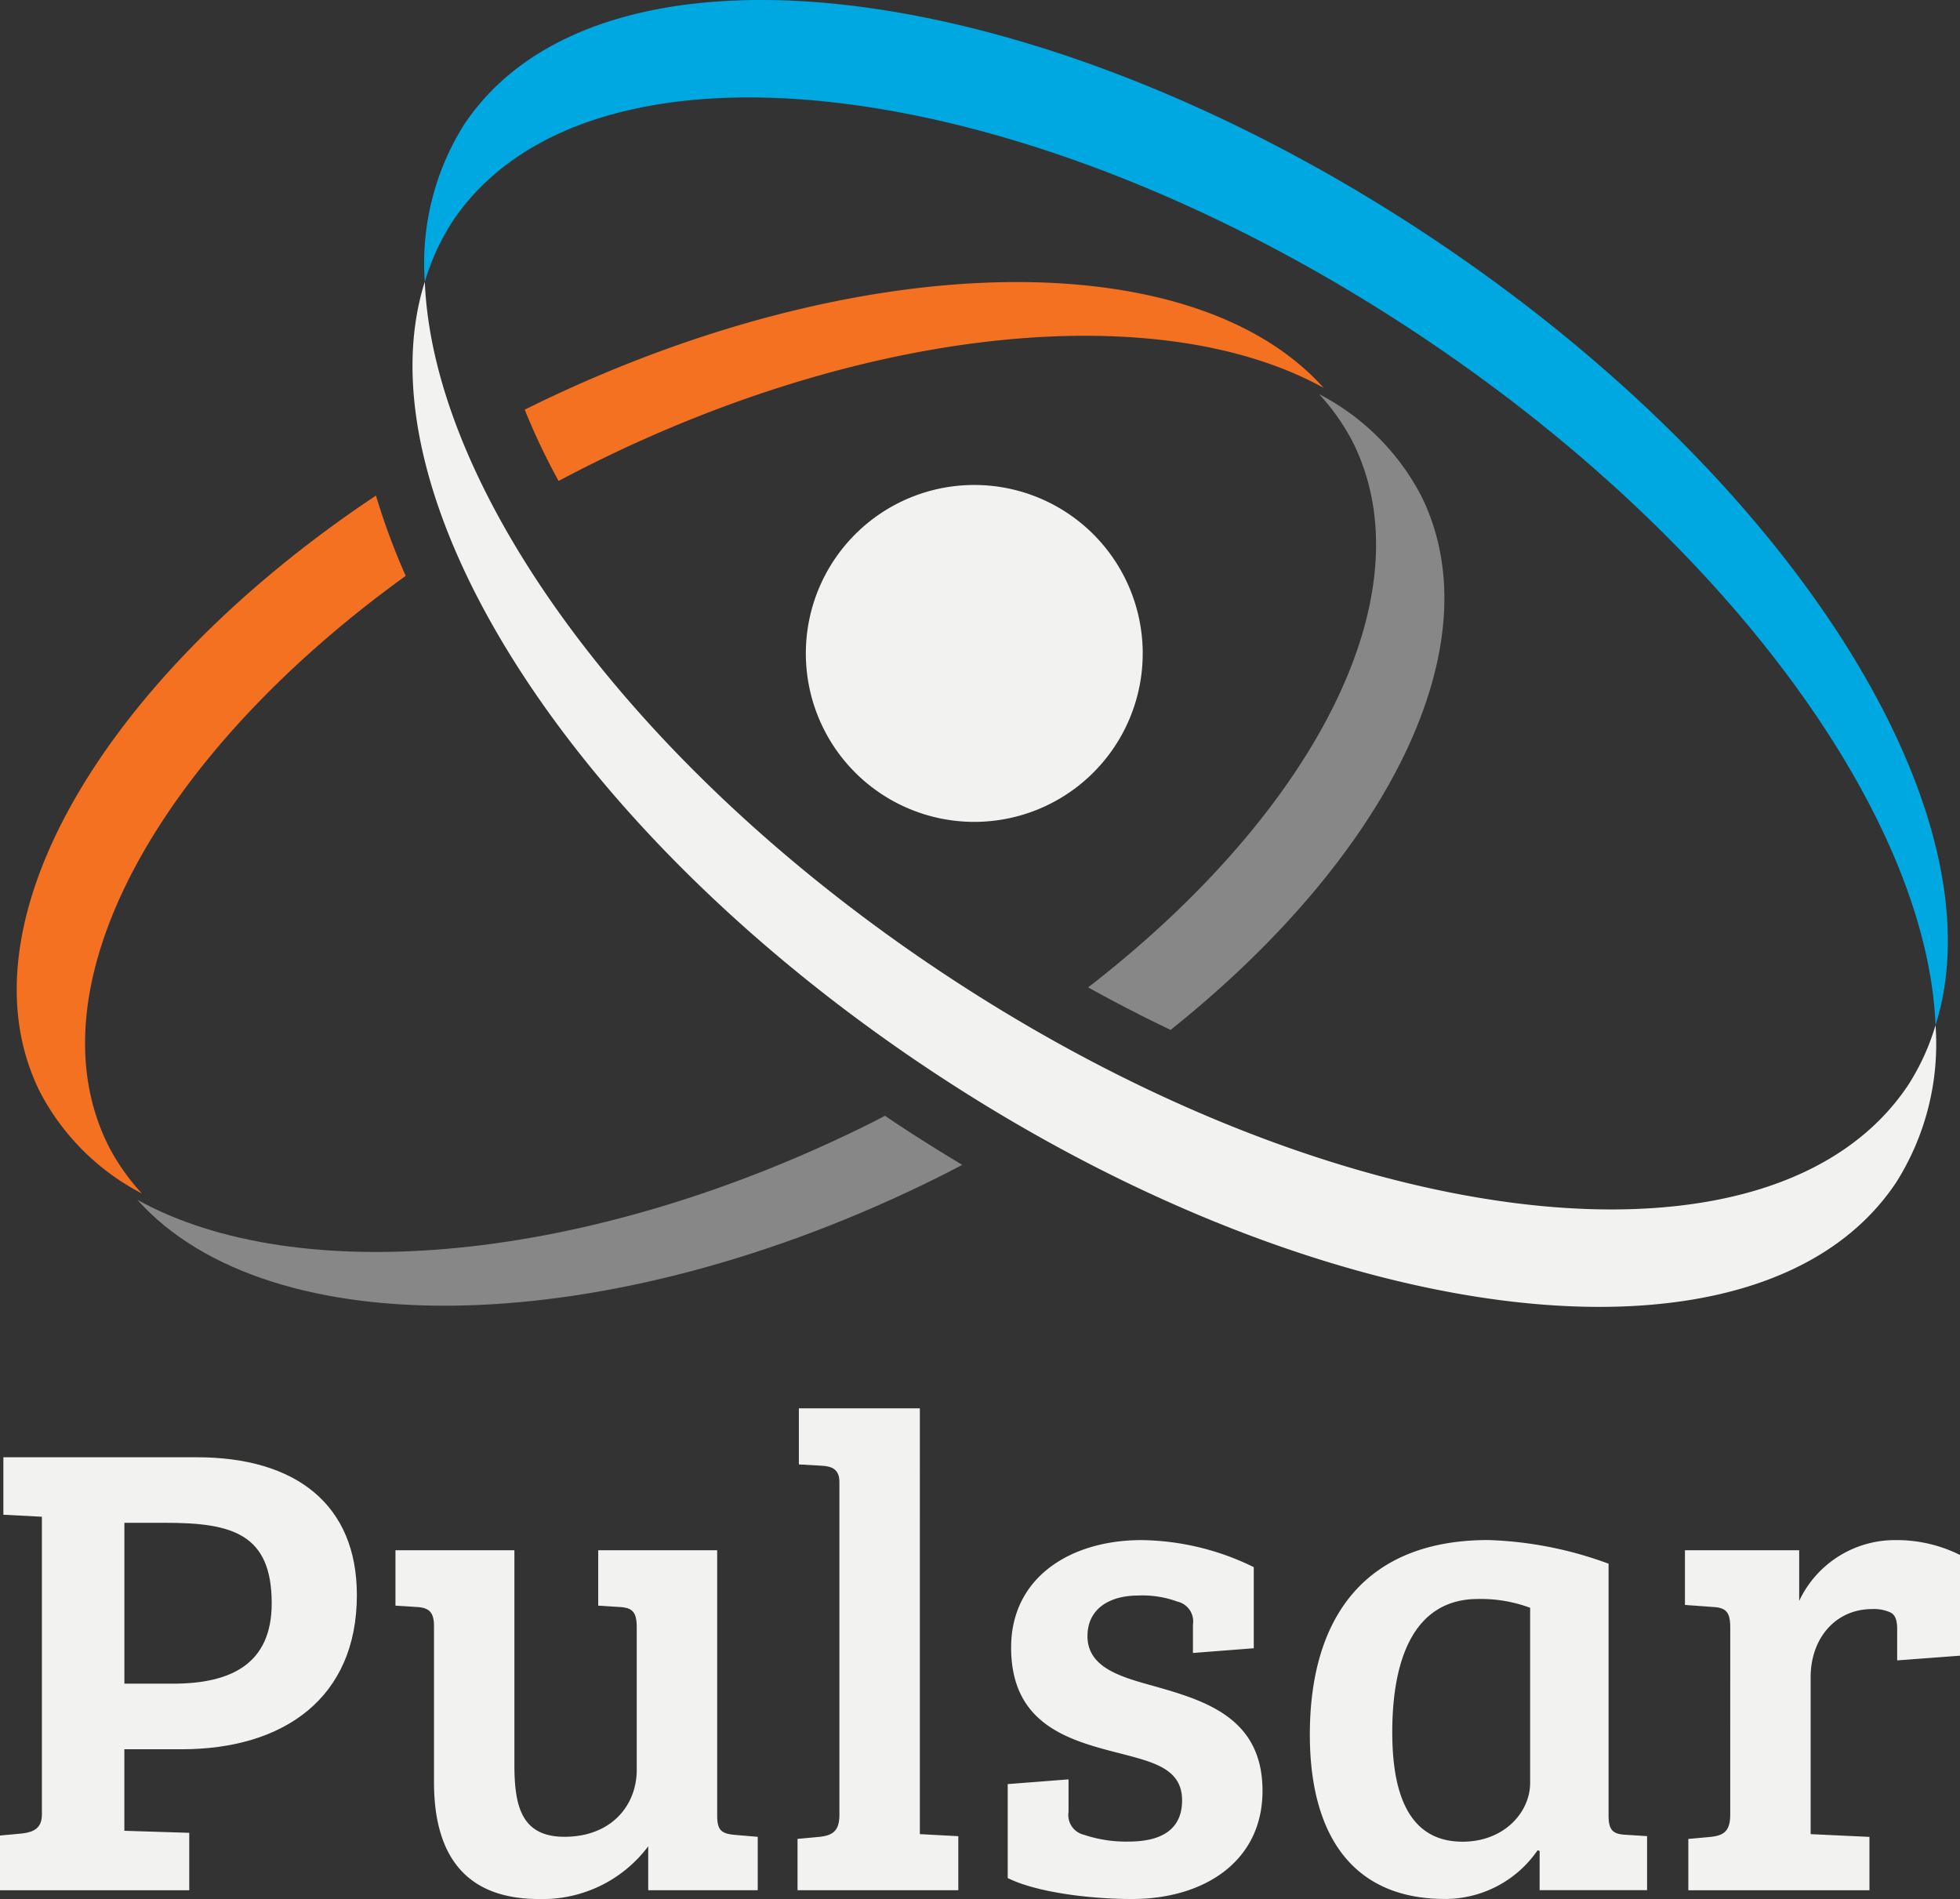
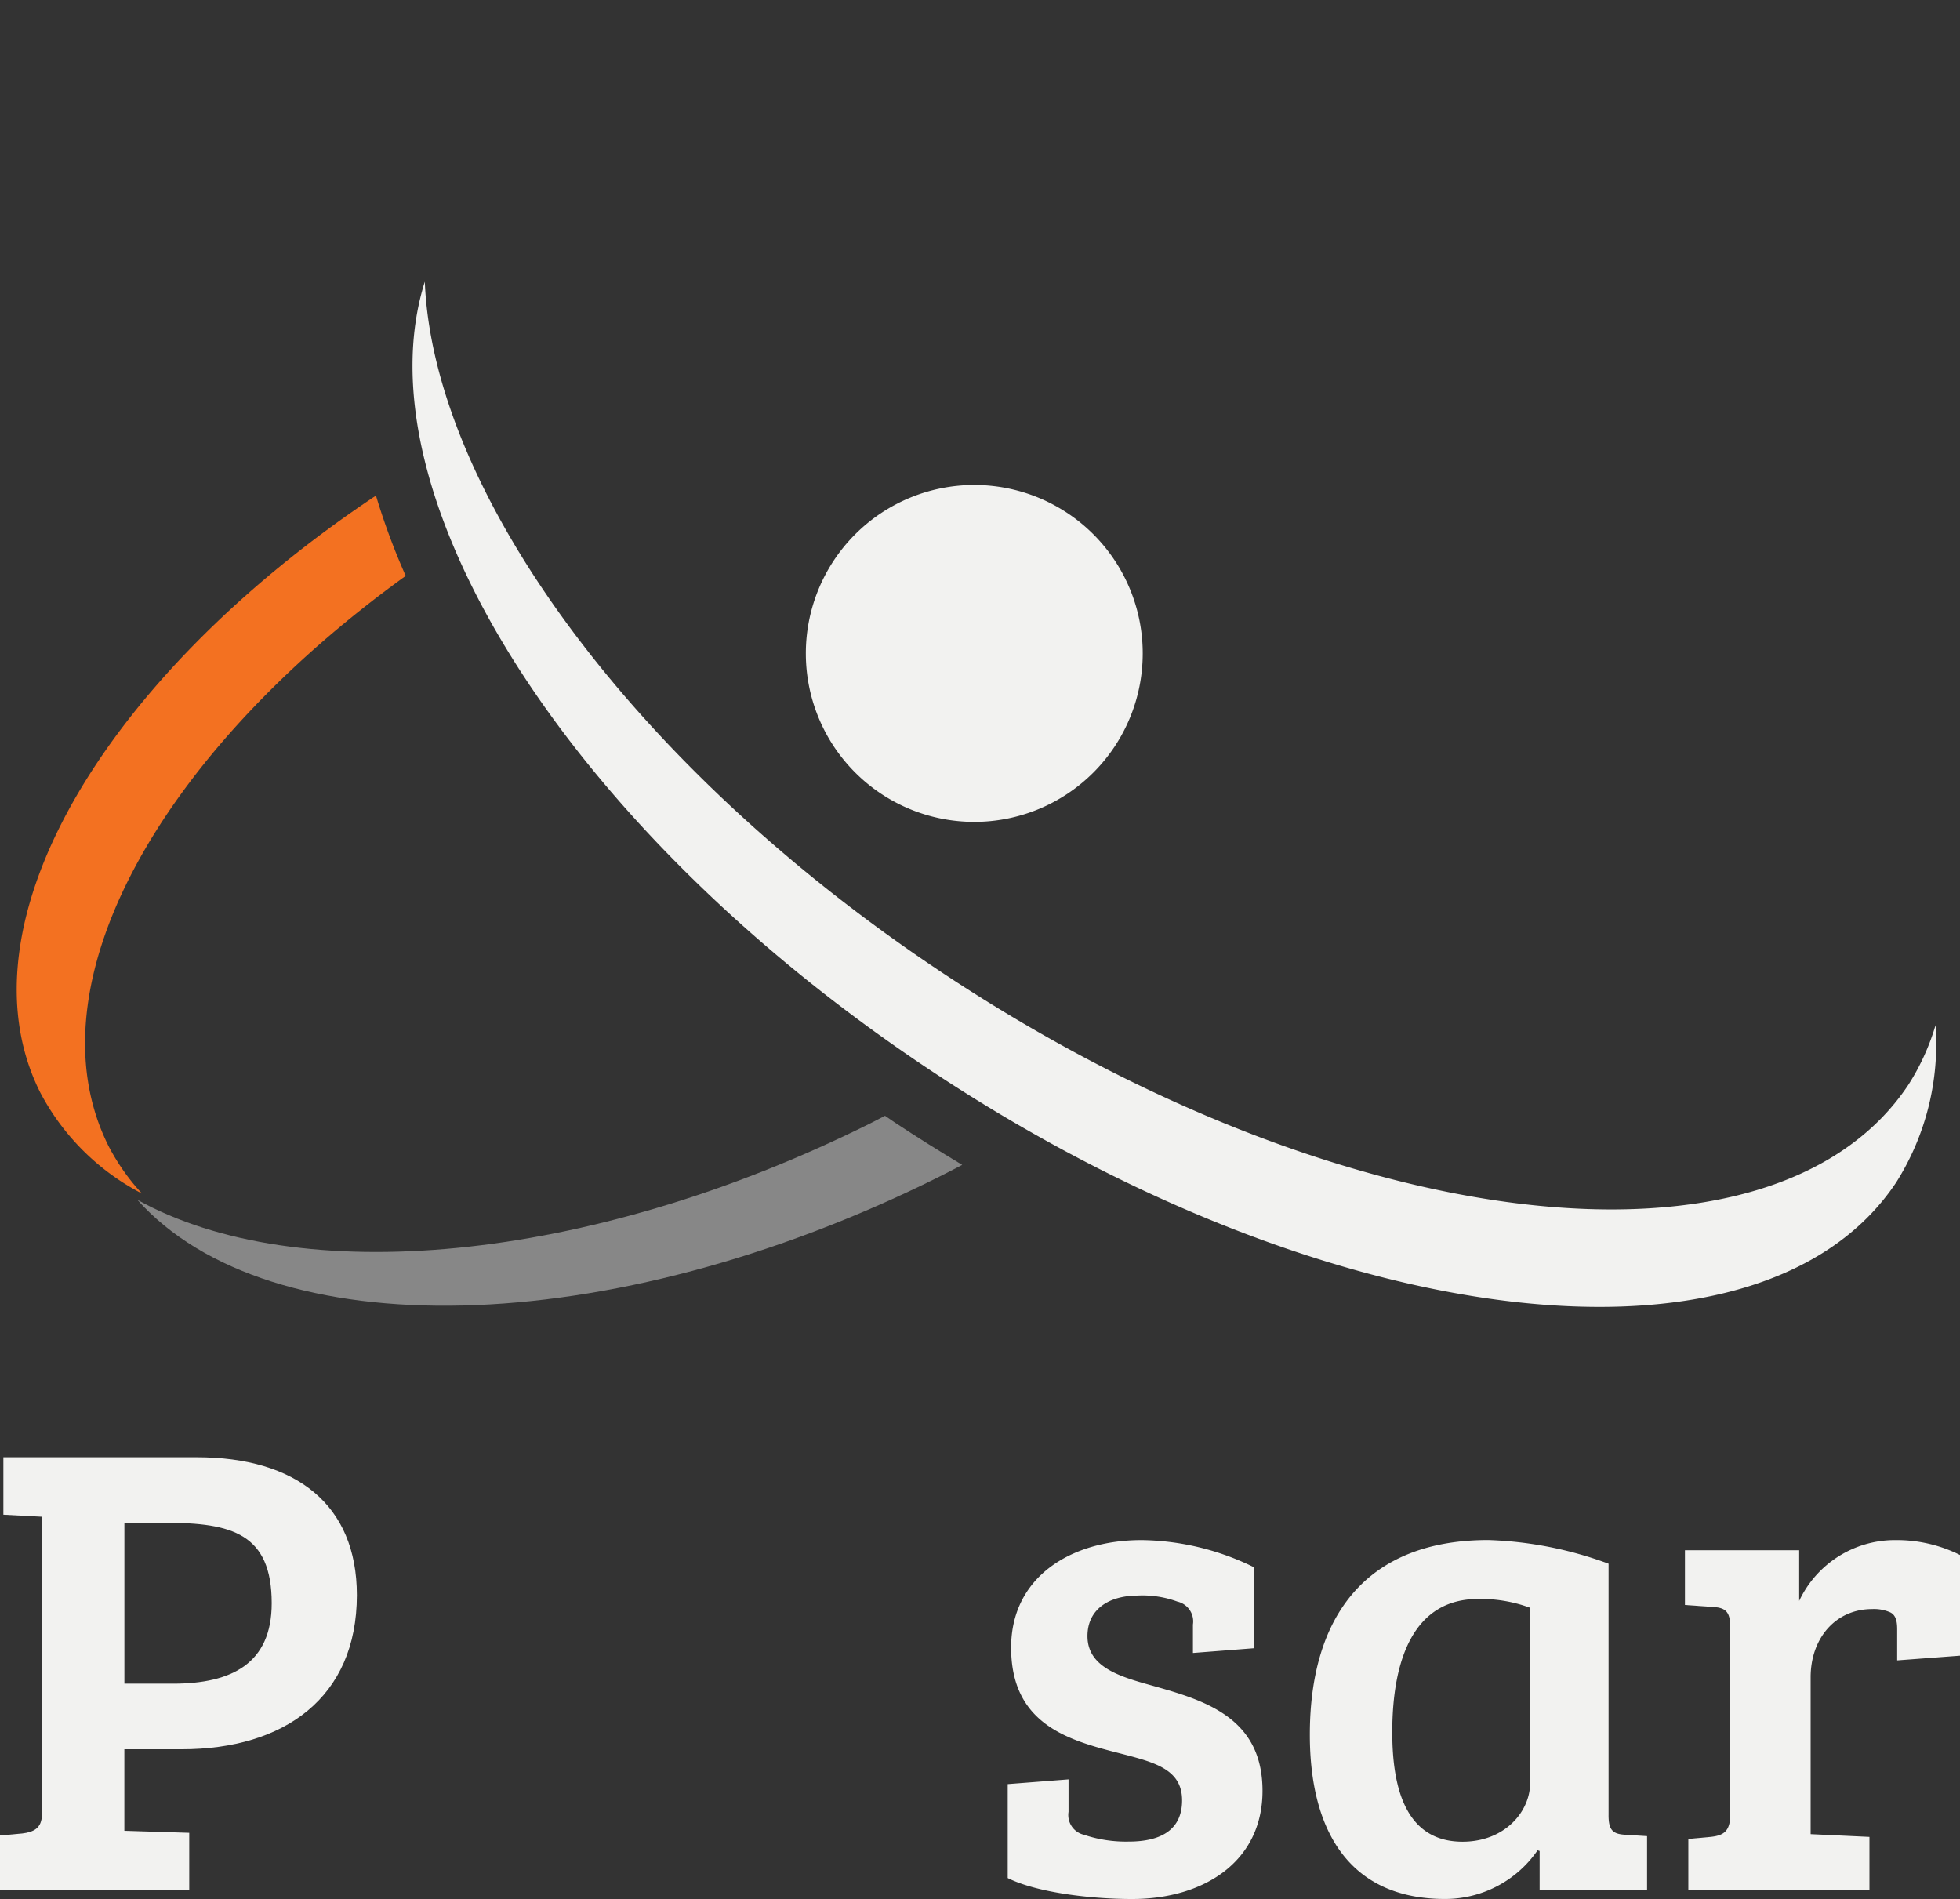
<svg xmlns="http://www.w3.org/2000/svg" width="142.731" height="138.279" viewBox="0 0 142.731 138.279">
  <rect x="0" y="0" width="142.731" height="138.279" fill="#333333" stroke="none" />
  <g id="LogoPrincipal" transform="translate(-1472.72 487)">
    <path id="Tracé_57" data-name="Tracé 57" d="M218.72,164.619l1.624-.148c.836-.1,1.427-.392,1.427-1.378V141.41l-2.805-.148v-4.184h14.077c7.234,0,11.665,3.446,11.665,10.039,0,7.482-5.316,11.223-12.748,11.223h-4.184v5.937l4.725.148v4.182H218.72Zm12.6-11.055c4.282,0,7.186-1.476,7.186-5.855,0-5.07-2.9-5.858-7.727-5.858h-3v11.713Z" transform="translate(1254 -517.966)" fill="#f2f2f0" />
-     <path id="Tracé_58" data-name="Tracé 58" d="M282.3,170.583h-7.973v-3.2a9.6,9.6,0,0,1-7.974,3.838c-4.92,0-7.627-2.708-7.627-8.514V151.339c0-1.032-.395-1.328-1.231-1.379l-1.575-.1v-4.035h8.661v15.6c0,3,.493,5.265,3.644,5.265,3.445,0,5.265-2.312,5.265-4.871V151.438c0-1.083-.294-1.427-1.23-1.478l-1.574-.1v-4.035h8.662V165.12c0,1.083.293,1.328,1.23,1.427l1.723.146v3.889Z" transform="translate(1245.598 -519.943)" fill="#f2f2f0" />
-     <path id="Tracé_59" data-name="Tracé 59" d="M302.655,163.48l2.8.149v3.936H293.747v-3.741l1.622-.148c.886-.1,1.427-.394,1.427-1.575V137.839c0-.886-.493-1.133-1.23-1.181l-1.722-.1v-4.084h8.81Z" transform="translate(1237.051 -516.926)" fill="#f2f2f0" />
    <path id="Tracé_60" data-name="Tracé 60" d="M323.02,148.908c-2.116,0-3.692.985-3.692,2.954,0,2.262,2.362,2.951,4.674,3.593,3.841,1.081,8.073,2.311,8.073,7.677,0,5.118-4.232,7.873-9.5,7.873-3.1,0-6.989-.492-9.055-1.527v-6.84l4.429-.344v2.363a1.478,1.478,0,0,0,1.132,1.674,9.608,9.608,0,0,0,3.248.492c2.46,0,3.889-.935,3.889-3,0-2.363-2.166-2.808-4.824-3.5-3.642-.933-7.626-2.165-7.626-7.627,0-5.119,4.33-7.825,9.5-7.825a18.975,18.975,0,0,1,8.169,1.969v5.906l-4.429.344v-2.068a1.478,1.478,0,0,0-1.133-1.673,7.376,7.376,0,0,0-2.853-.443" transform="translate(1232.584 -519.727)" fill="#f2f2f0" />
    <path id="Tracé_61" data-name="Tracé 61" d="M363.694,164.9c0,1.083.3,1.378,1.231,1.427l1.574.1v3.936h-7.824v-2.855l-.149-.05a8.171,8.171,0,0,1-6.742,3.544c-6.938,0-9.843-4.922-9.843-11.961,0-8.662,4.134-14.174,12.993-14.174a27.66,27.66,0,0,1,8.761,1.723V164.9ZM357.985,149.8a10.332,10.332,0,0,0-3.791-.641c-4.674,0-6.25,4.381-6.25,9.7,0,4.084.986,7.973,5.118,7.973,3.052,0,4.922-2.165,4.922-4.283V149.8Z" transform="translate(1226.164 -519.727)" fill="#f2f2f0" />
    <path id="Tracé_62" data-name="Tracé 62" d="M380.527,151.221c0-1.083-.3-1.427-1.232-1.478l-2.067-.148v-3.985h8.318v3.69a7.7,7.7,0,0,1,6.988-4.429,10.334,10.334,0,0,1,4.725,1.083v7.333l-4.576.343v-2.263c0-.589-.1-1.032-.494-1.229a2.909,2.909,0,0,0-1.328-.245c-2.659,0-4.48,2.117-4.48,4.97v11.419l4.283.2v3.889h-13.19v-3.741l1.623-.148c.936-.1,1.429-.394,1.429-1.625Z" transform="translate(1218.193 -519.727)" fill="#f2f2f0" />
-     <path id="Tracé_63" data-name="Tracé 63" d="M321.089,80.278q2.986,1.653,6,3.094c15.771-12.59,23.639-28.066,18.245-38.9a17.408,17.408,0,0,0-7.425-7.393,16.126,16.126,0,0,1,2.449,3.485c5.511,11.062-2.811,26.973-19.271,39.709" transform="translate(1230.875 -495.377)" fill="#878787" />
    <path id="Tracé_64" data-name="Tracé 64" d="M286.8,105.444c-.24-.16-.475-.329-.711-.488-.365.188-.726.377-1.09.562-20.665,10.289-41.717,12.014-53.358,5.557,9.59,10.717,34.234,10.354,58.33-1.648.588-.293,1.16-.593,1.739-.895-1.647-.992-3.285-2.012-4.91-3.089" transform="translate(1251.08 -510.71)" fill="#878787" />
-     <path id="Tracé_65" data-name="Tracé 65" d="M260.66,16.173C270.489,1.387,302,5.05,331.044,24.355c22.652,15.056,37.042,35.153,37.647,50.3,4.85-15.406-10.354-39.829-36.773-57.39C302.877-2.046,271.371-5.709,261.537,9.077a18.933,18.933,0,0,0-2.859,11.437,17.006,17.006,0,0,1,1.982-4.34" transform="translate(1244.978 -487)" fill="#00a8e1" />
-     <path id="Tracé_66" data-name="Tracé 66" d="M270.549,41.014c.781-.415,1.564-.819,2.363-1.217,20.661-10.288,41.708-12.012,53.357-5.555-9.574-10.695-34.131-10.353-58.186,1.579a47.611,47.611,0,0,0,2.465,5.193" transform="translate(1242.849 -492.993)" fill="#f37121" />
    <path id="Tracé_67" data-name="Tracé 67" d="M248.62,52.463a49.293,49.293,0,0,1-2.167-5.848c-19.835,13.219-30.53,31.263-24.466,43.43a17.405,17.405,0,0,0,7.426,7.393,15.7,15.7,0,0,1-2.449-3.487c-5.77-11.58,3.634-28.486,21.656-41.488" transform="translate(1253.645 -497.53)" fill="#f37121" />
    <path id="Tracé_68" data-name="Tracé 68" d="M368.436,80.637a16.929,16.929,0,0,1-1.979,4.34c-9.826,14.784-41.342,11.124-70.383-8.183C273.427,61.738,259.034,41.643,258.422,26.5c-4.847,15.4,10.354,39.827,36.775,57.388,29.043,19.308,60.56,22.967,70.38,8.186a18.857,18.857,0,0,0,2.859-11.436" transform="translate(1245.233 -492.986)" fill="#f2f2f0" />
    <path id="Tracé_69" data-name="Tracé 69" d="M306.791,45.62A12.266,12.266,0,1,0,319.06,57.885,12.265,12.265,0,0,0,306.791,45.62" transform="translate(1236.875 -497.306)" fill="#f2f2f0" />
  </g>
</svg>